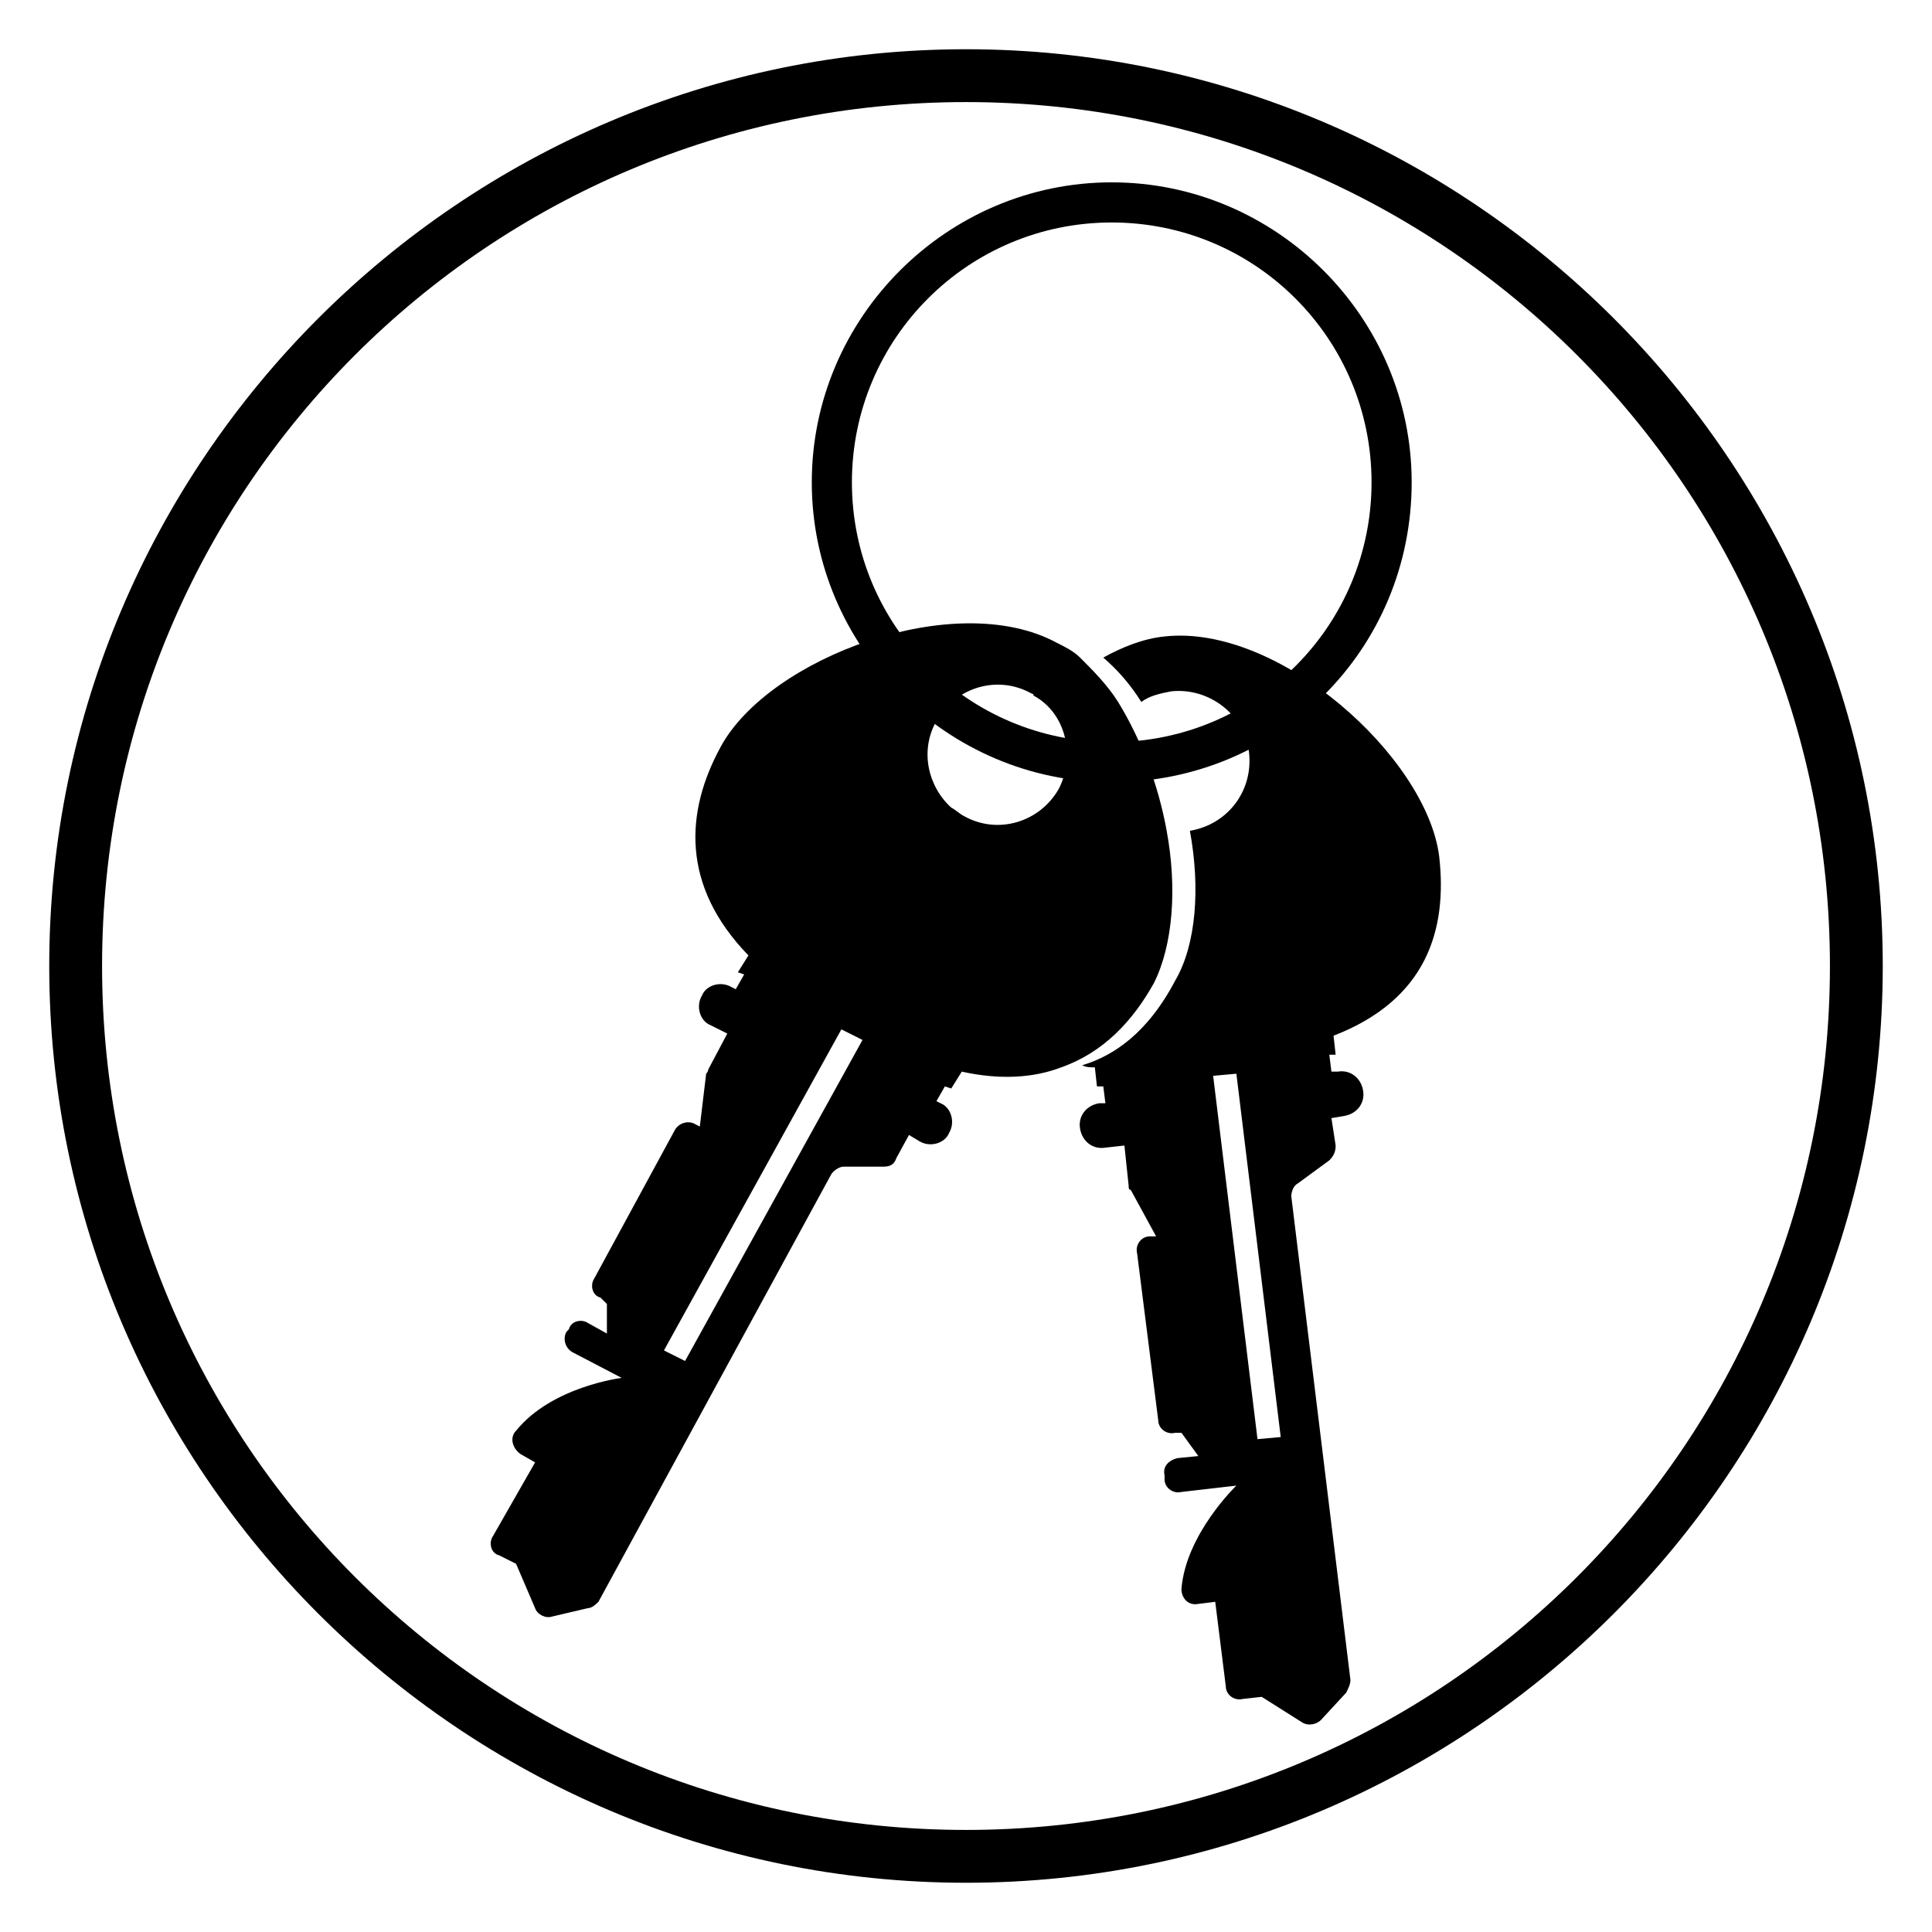
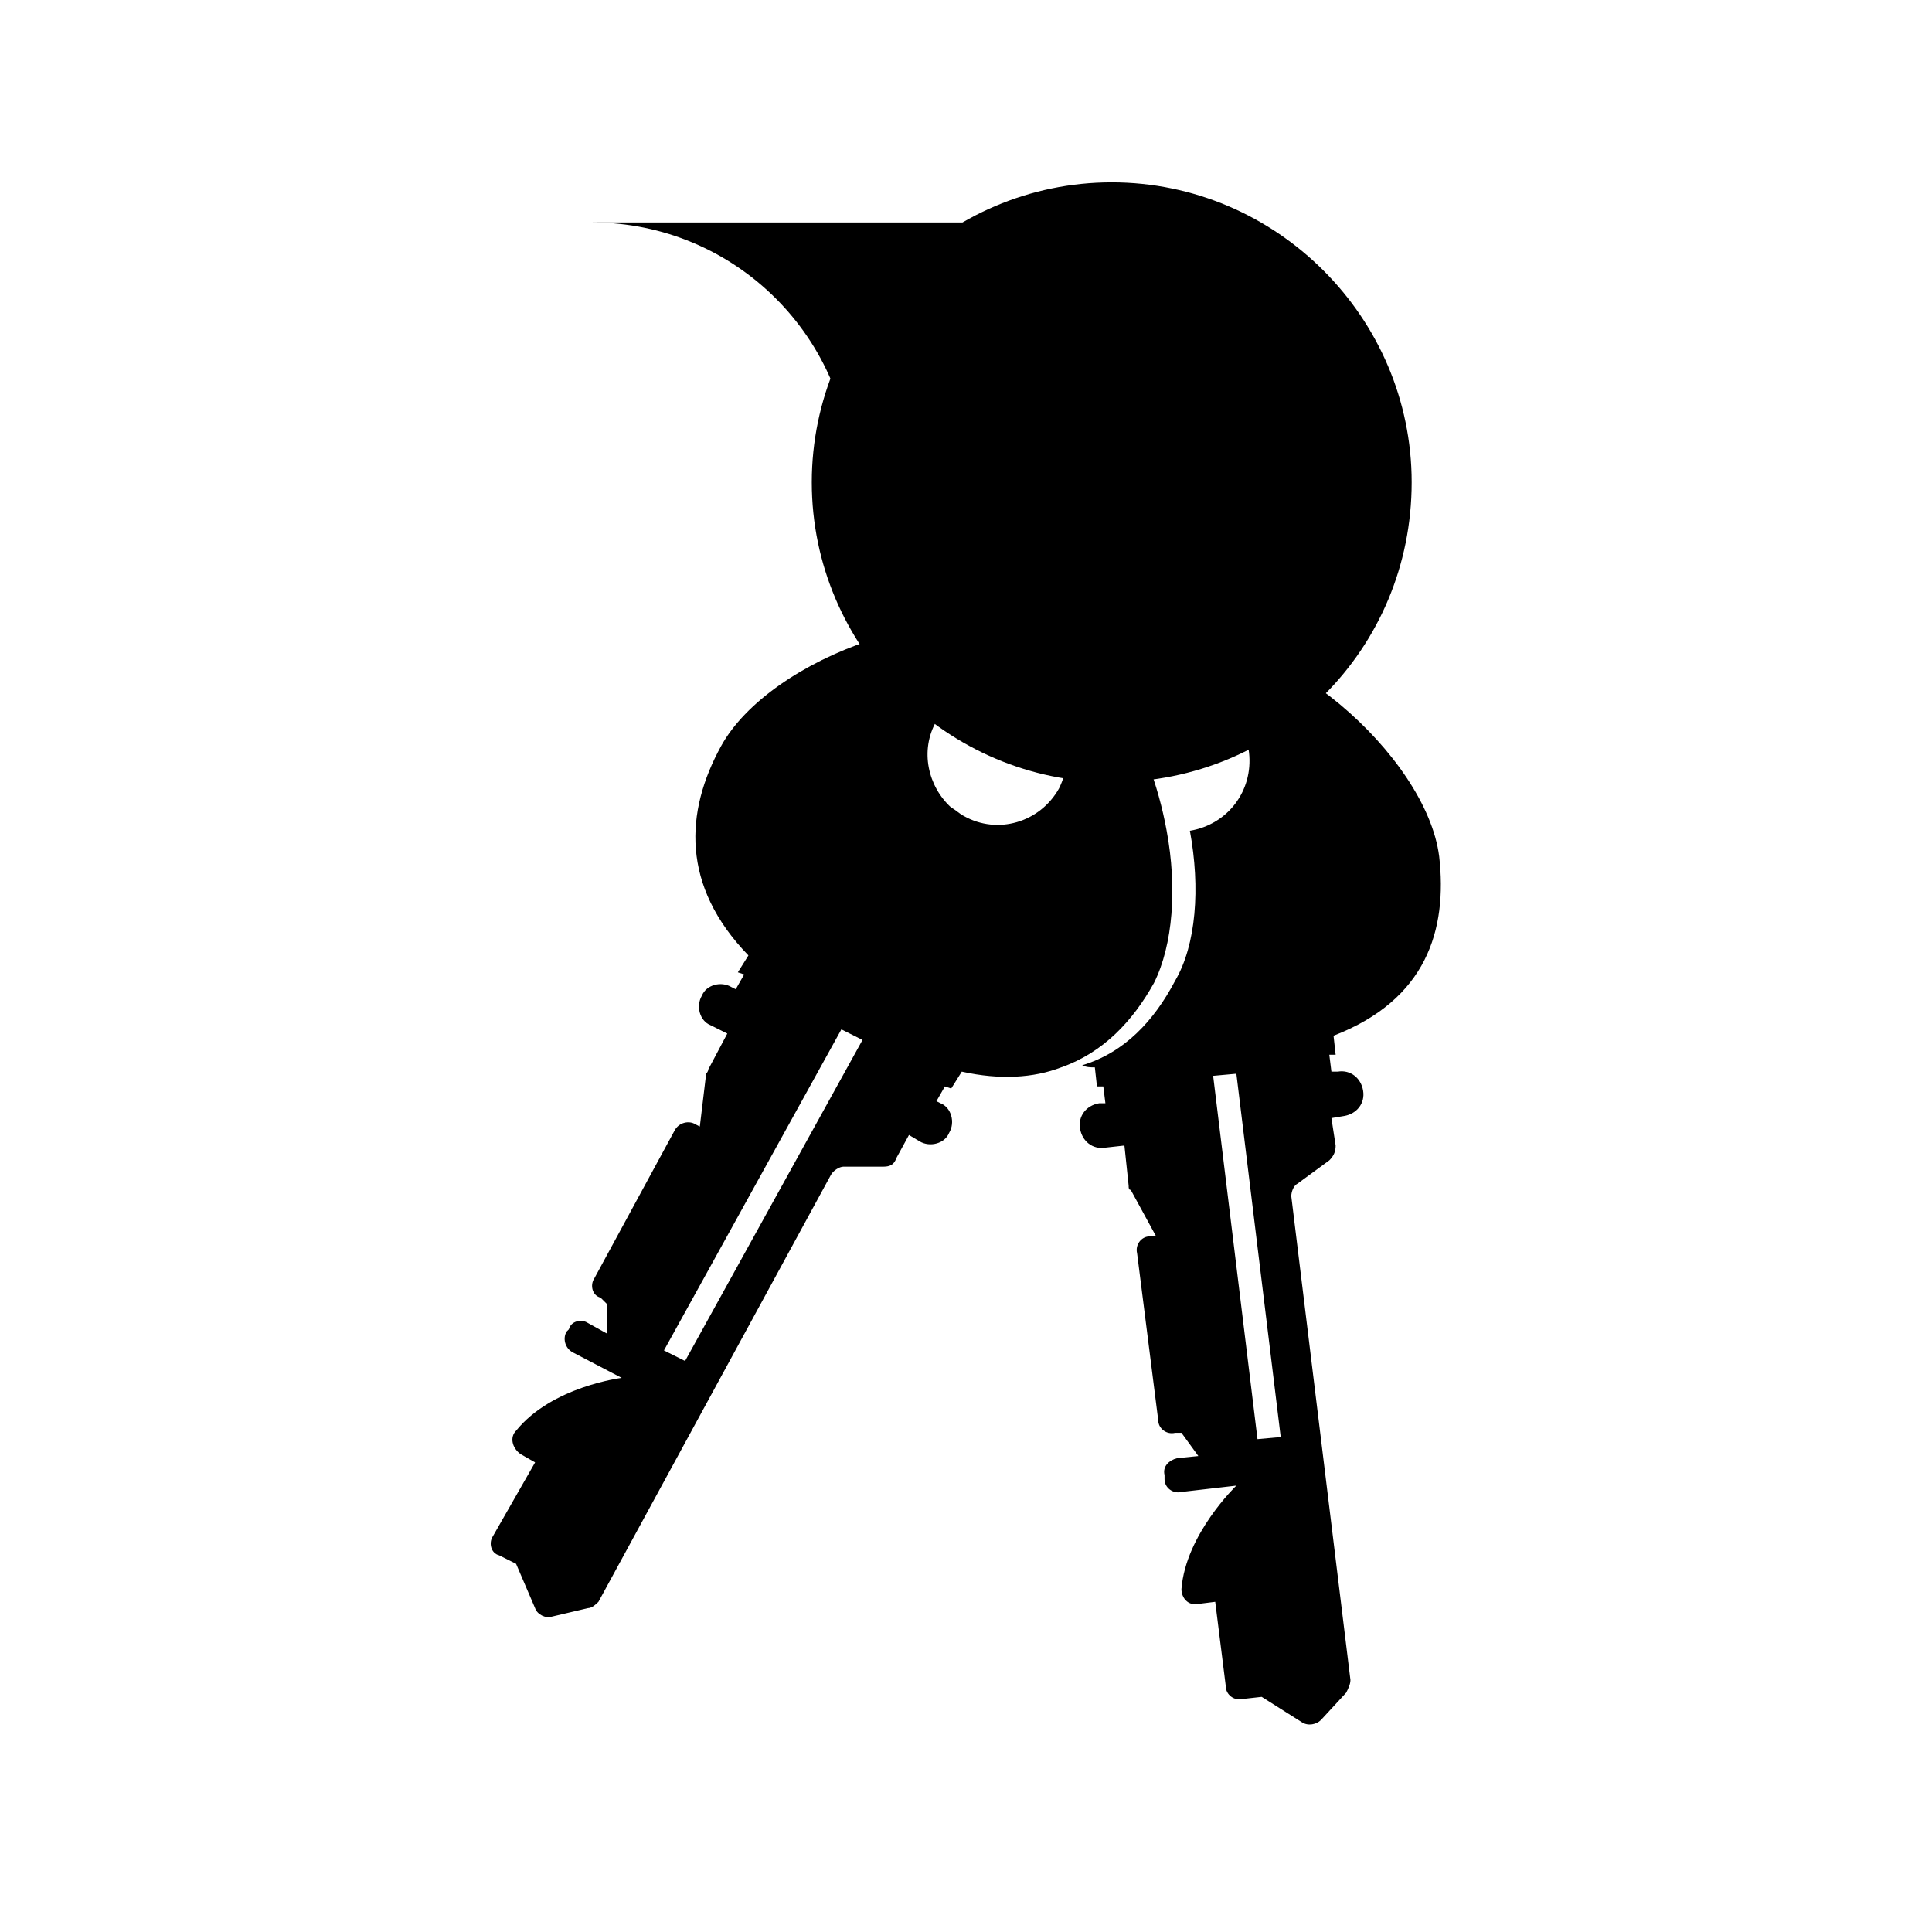
<svg xmlns="http://www.w3.org/2000/svg" fill="#000000" width="800px" height="800px" version="1.1" viewBox="144 144 512 512">
  <g>
    <path d="m453.18 364.17c-2.238-12.316-6.719-24.07-12.875-34.148-2.801-4.477-6.719-8.398-10.078-11.754-1.68-1.68-3.918-2.801-6.156-3.918-26.871-14.555-76.133 3.918-89.008 27.43-9.516 17.352-10.637 36.945 7.277 55.418l-2.801 4.477 1.68 0.559-2.238 3.918-1.121-0.559c-2.801-1.68-6.719-0.559-7.836 2.238-1.68 2.801-0.559 6.719 2.238 7.836l4.477 2.238-5.039 9.516c0 0.559-0.559 1.121-0.559 1.121l-1.68 13.996-1.121-0.559c-1.68-1.121-4.477-0.559-5.598 1.68l-21.273 39.184c-1.121 1.68-0.559 4.477 1.68 5.039l1.688 1.684v7.836l-5.039-2.801c-1.68-1.121-4.477-0.559-5.039 1.68l-0.559 0.559c-1.121 1.68-0.559 4.477 1.68 5.598l12.875 6.719s-18.473 2.238-27.988 13.996c-1.68 1.68-1.121 4.477 1.121 6.156l3.918 2.238-11.199 19.594c-1.121 1.68-0.559 4.477 1.68 5.039l4.477 2.238 5.039 11.754c0.559 1.68 2.801 2.801 4.477 2.238l9.516-2.238c1.121 0 2.238-1.121 2.801-1.68l61.578-113.08c0.559-1.121 2.238-2.238 3.359-2.238h10.637c1.68 0 2.801-0.559 3.359-2.238l3.359-6.156 2.801 1.68c2.801 1.68 6.719 0.559 7.836-2.238 1.68-2.801 0.559-6.719-2.238-7.836l-1.121-0.559 2.238-3.918 1.68 0.559 2.801-4.477c10.078 2.238 19.031 1.68 26.309-1.121 11.195-3.918 19.031-12.316 24.629-22.391 5.039-10.078 6.156-25.195 3.359-40.309zm-127.63 140.51-5.598-2.801 47.023-85.086 5.598 2.801zm99.082-151.7c-5.039 8.957-16.234 12.316-25.191 7.277-1.121-0.559-2.238-1.68-3.359-2.238-6.156-5.598-8.398-15.113-3.918-22.953 5.039-8.957 16.234-12.316 25.191-7.277 0 0 0.559 0 0.559 0.559 8.398 4.481 11.199 15.676 6.719 24.633z" />
    <path d="m525.39 370.89c-3.359-26.309-42.543-61.578-72.773-58.219-5.598 0.559-11.195 2.801-16.234 5.598 3.918 3.359 7.277 7.277 10.078 11.754 2.238-1.68 5.039-2.238 7.836-2.801 10.078-1.121 19.594 6.156 20.711 16.234 1.121 10.078-5.598 19.031-15.676 20.711 2.801 15.113 1.68 30.23-3.918 39.746-5.598 10.637-13.434 19.031-24.629 22.391 1.121 0.559 2.238 0.559 3.359 0.559l0.559 5.039h1.68l0.559 4.477h-1.68c-3.359 0.559-5.598 3.359-5.039 6.719s3.359 5.598 6.719 5.039l5.039-0.559 1.121 10.637c0 0.559 0 1.121 0.559 1.121l6.719 12.316h-1.68c-2.238 0-3.918 2.238-3.359 4.477l5.598 44.223c0 2.238 2.238 3.918 4.477 3.359h1.68l4.477 6.156-5.598 0.559c-2.238 0.559-3.918 2.238-3.359 4.477v1.121c0 2.238 2.238 3.918 4.477 3.359l14.555-1.68s-13.434 12.875-14.555 27.43c0 2.238 1.68 4.477 4.477 3.918l4.477-0.559 2.801 22.391c0 2.238 2.238 3.918 4.477 3.359l5.039-0.559 10.637 6.719c1.68 1.121 3.918 0.559 5.039-0.559l6.719-7.277c0.559-1.121 1.121-2.238 1.121-3.359l-15.676-128.19c0-1.121 0.559-2.801 1.68-3.359l8.398-6.156c1.121-1.121 1.68-2.238 1.68-3.918l-1.121-7.277 3.359-0.559c3.359-0.559 5.598-3.359 5.039-6.719s-3.359-5.598-6.719-5.039h-1.68l-0.559-4.477h1.68l-0.559-5.039c24.633-9.516 30.23-27.992 27.992-47.582zm-48.141 154.5-11.754-96.285 6.156-0.559 11.754 96.285z" />
-     <path d="m438.62 351.3c-43.664 0-79.488-35.828-79.488-79.488 0-43.664 35.828-79.488 79.488-79.488 43.664 0 79.488 35.828 79.488 79.488 0 44.223-35.266 79.488-79.488 79.488zm0-148.34c-38.066 0-68.855 30.789-68.855 68.855s30.789 68.855 68.855 68.855 68.855-30.789 68.855-68.855c-0.004-38.066-30.789-68.855-68.855-68.855z" />
-     <path d="m400 642.95c-133.79 0-242.95-109.16-242.95-242.95s109.16-242.95 242.95-242.95 242.95 109.16 242.95 242.95-109.16 242.95-242.95 242.95zm0-471.9c-126.51 0-228.95 102.44-228.95 228.95s102.44 228.95 228.95 228.95 228.95-102.44 228.95-228.95-102.44-228.95-228.95-228.95z" />
+     <path d="m438.62 351.3c-43.664 0-79.488-35.828-79.488-79.488 0-43.664 35.828-79.488 79.488-79.488 43.664 0 79.488 35.828 79.488 79.488 0 44.223-35.266 79.488-79.488 79.488zm0-148.34c-38.066 0-68.855 30.789-68.855 68.855c-0.004-38.066-30.789-68.855-68.855-68.855z" />
  </g>
</svg>